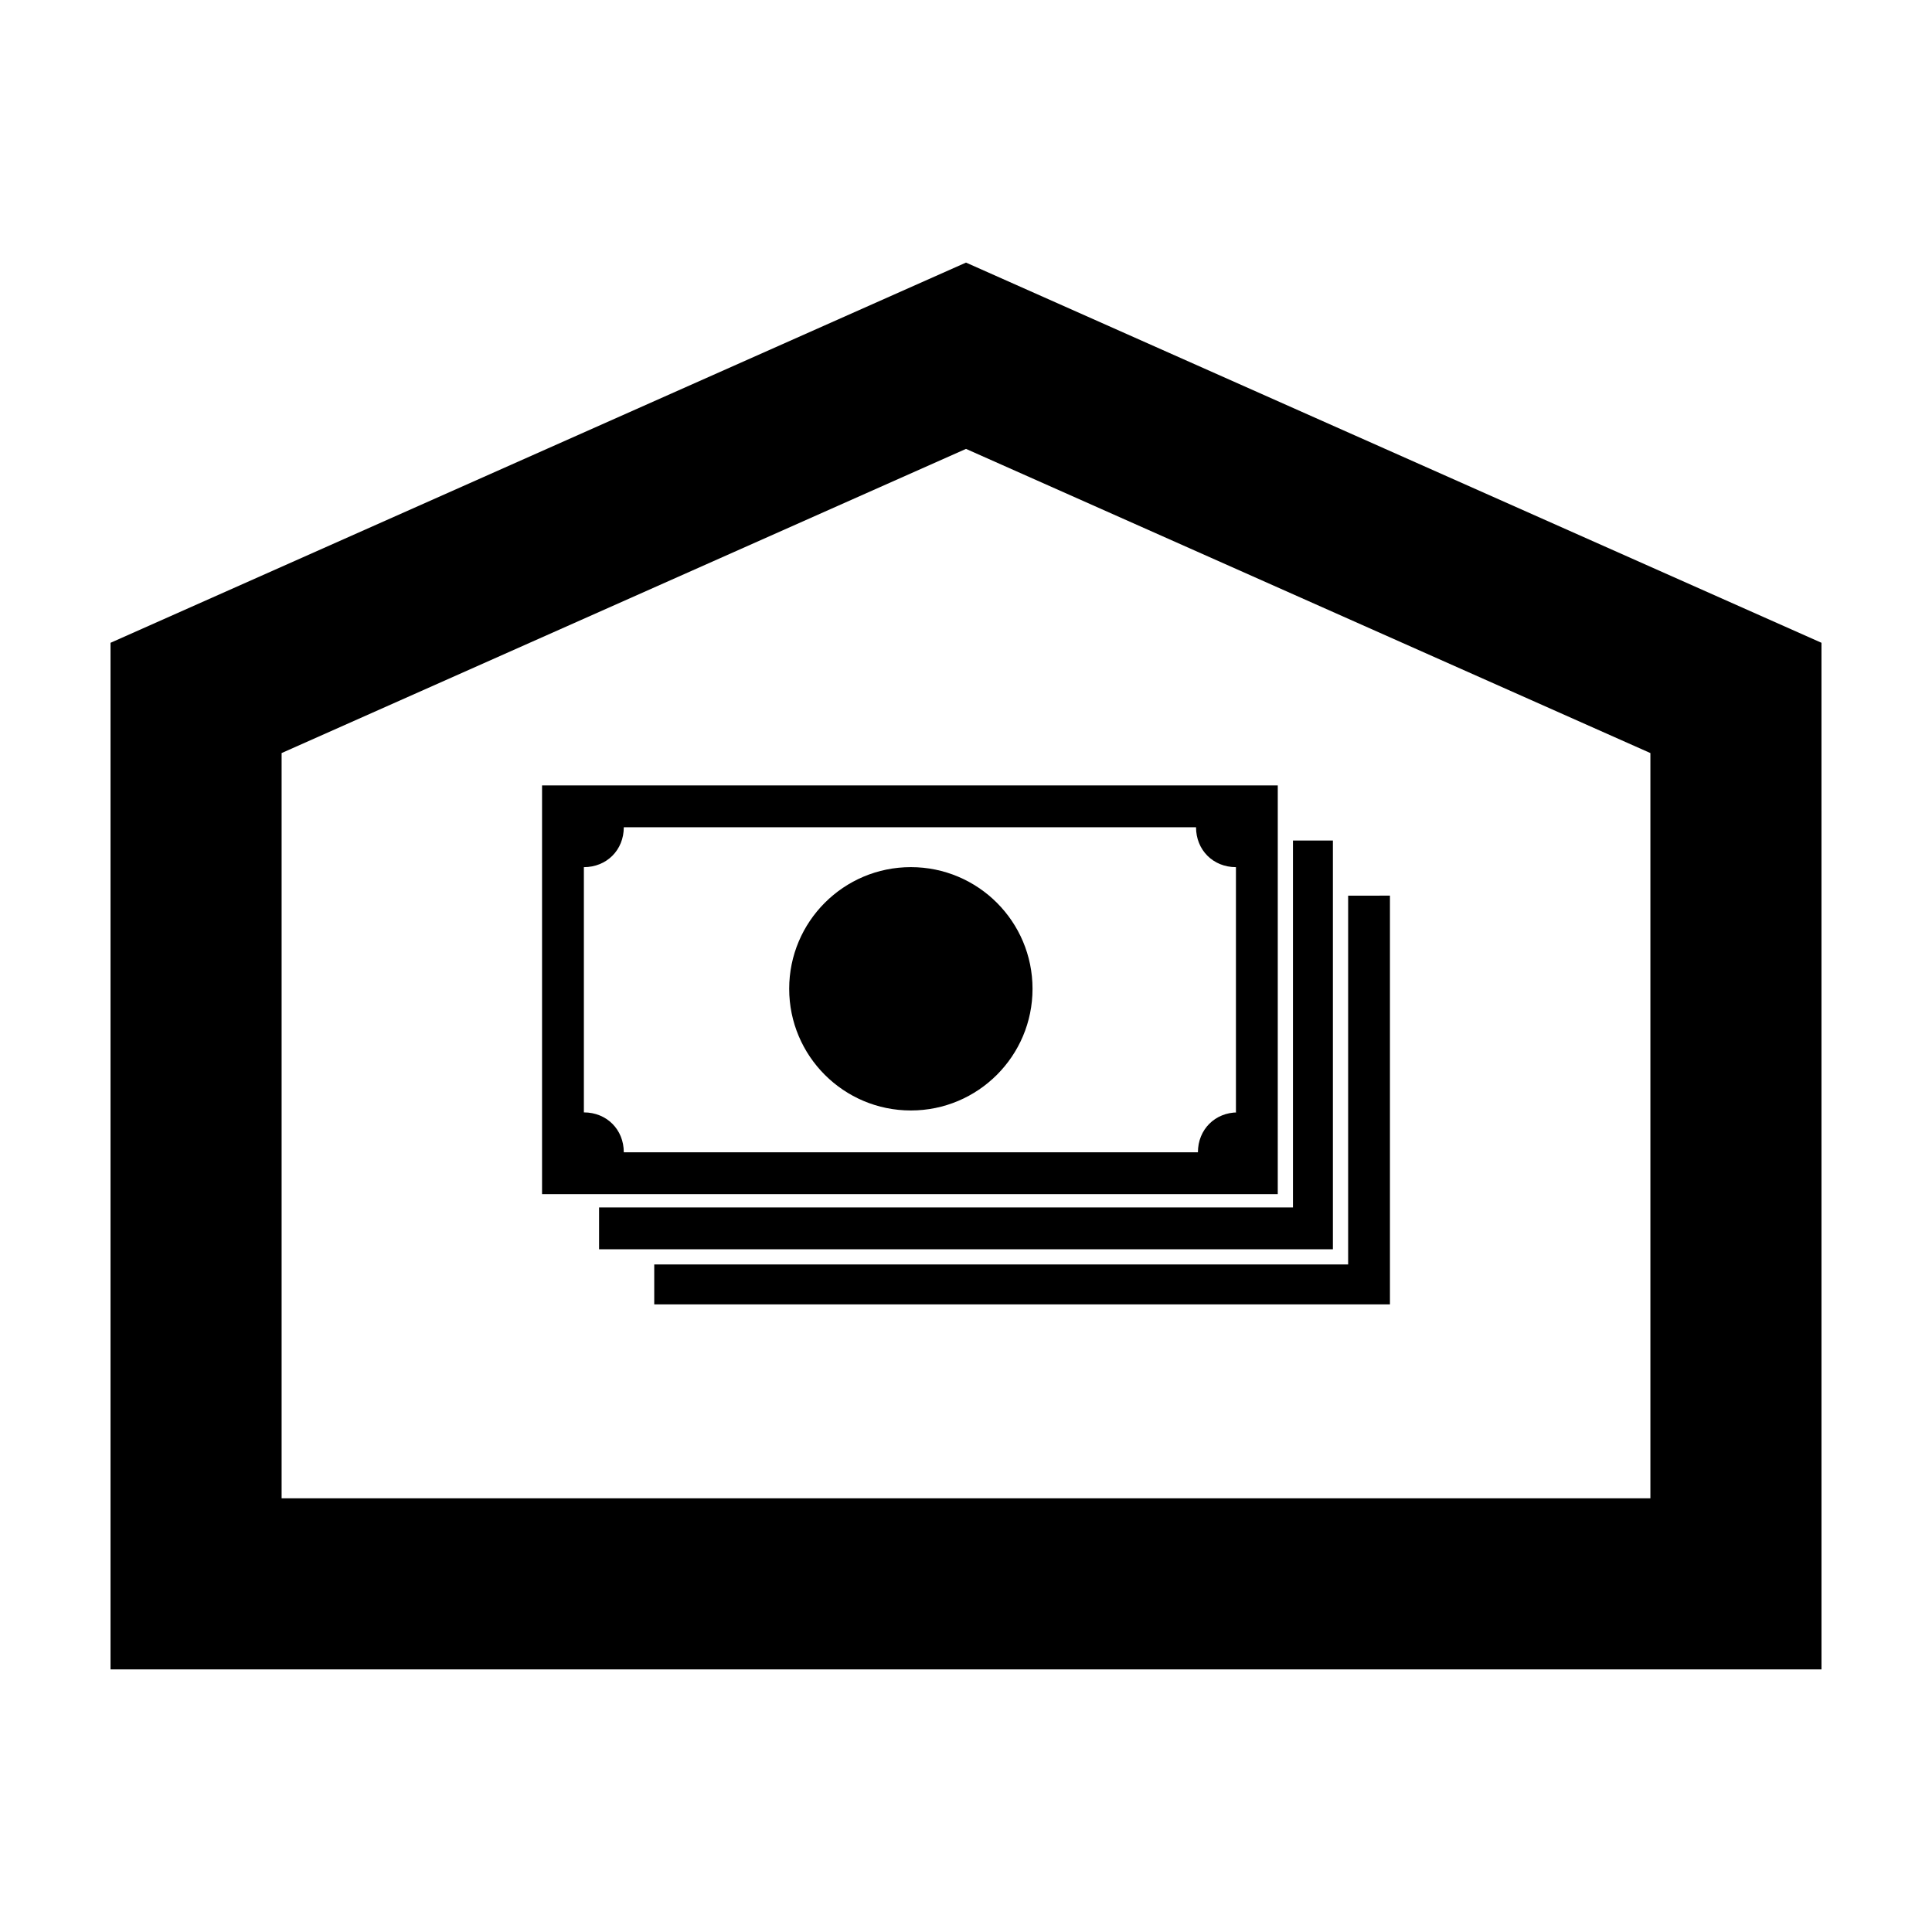
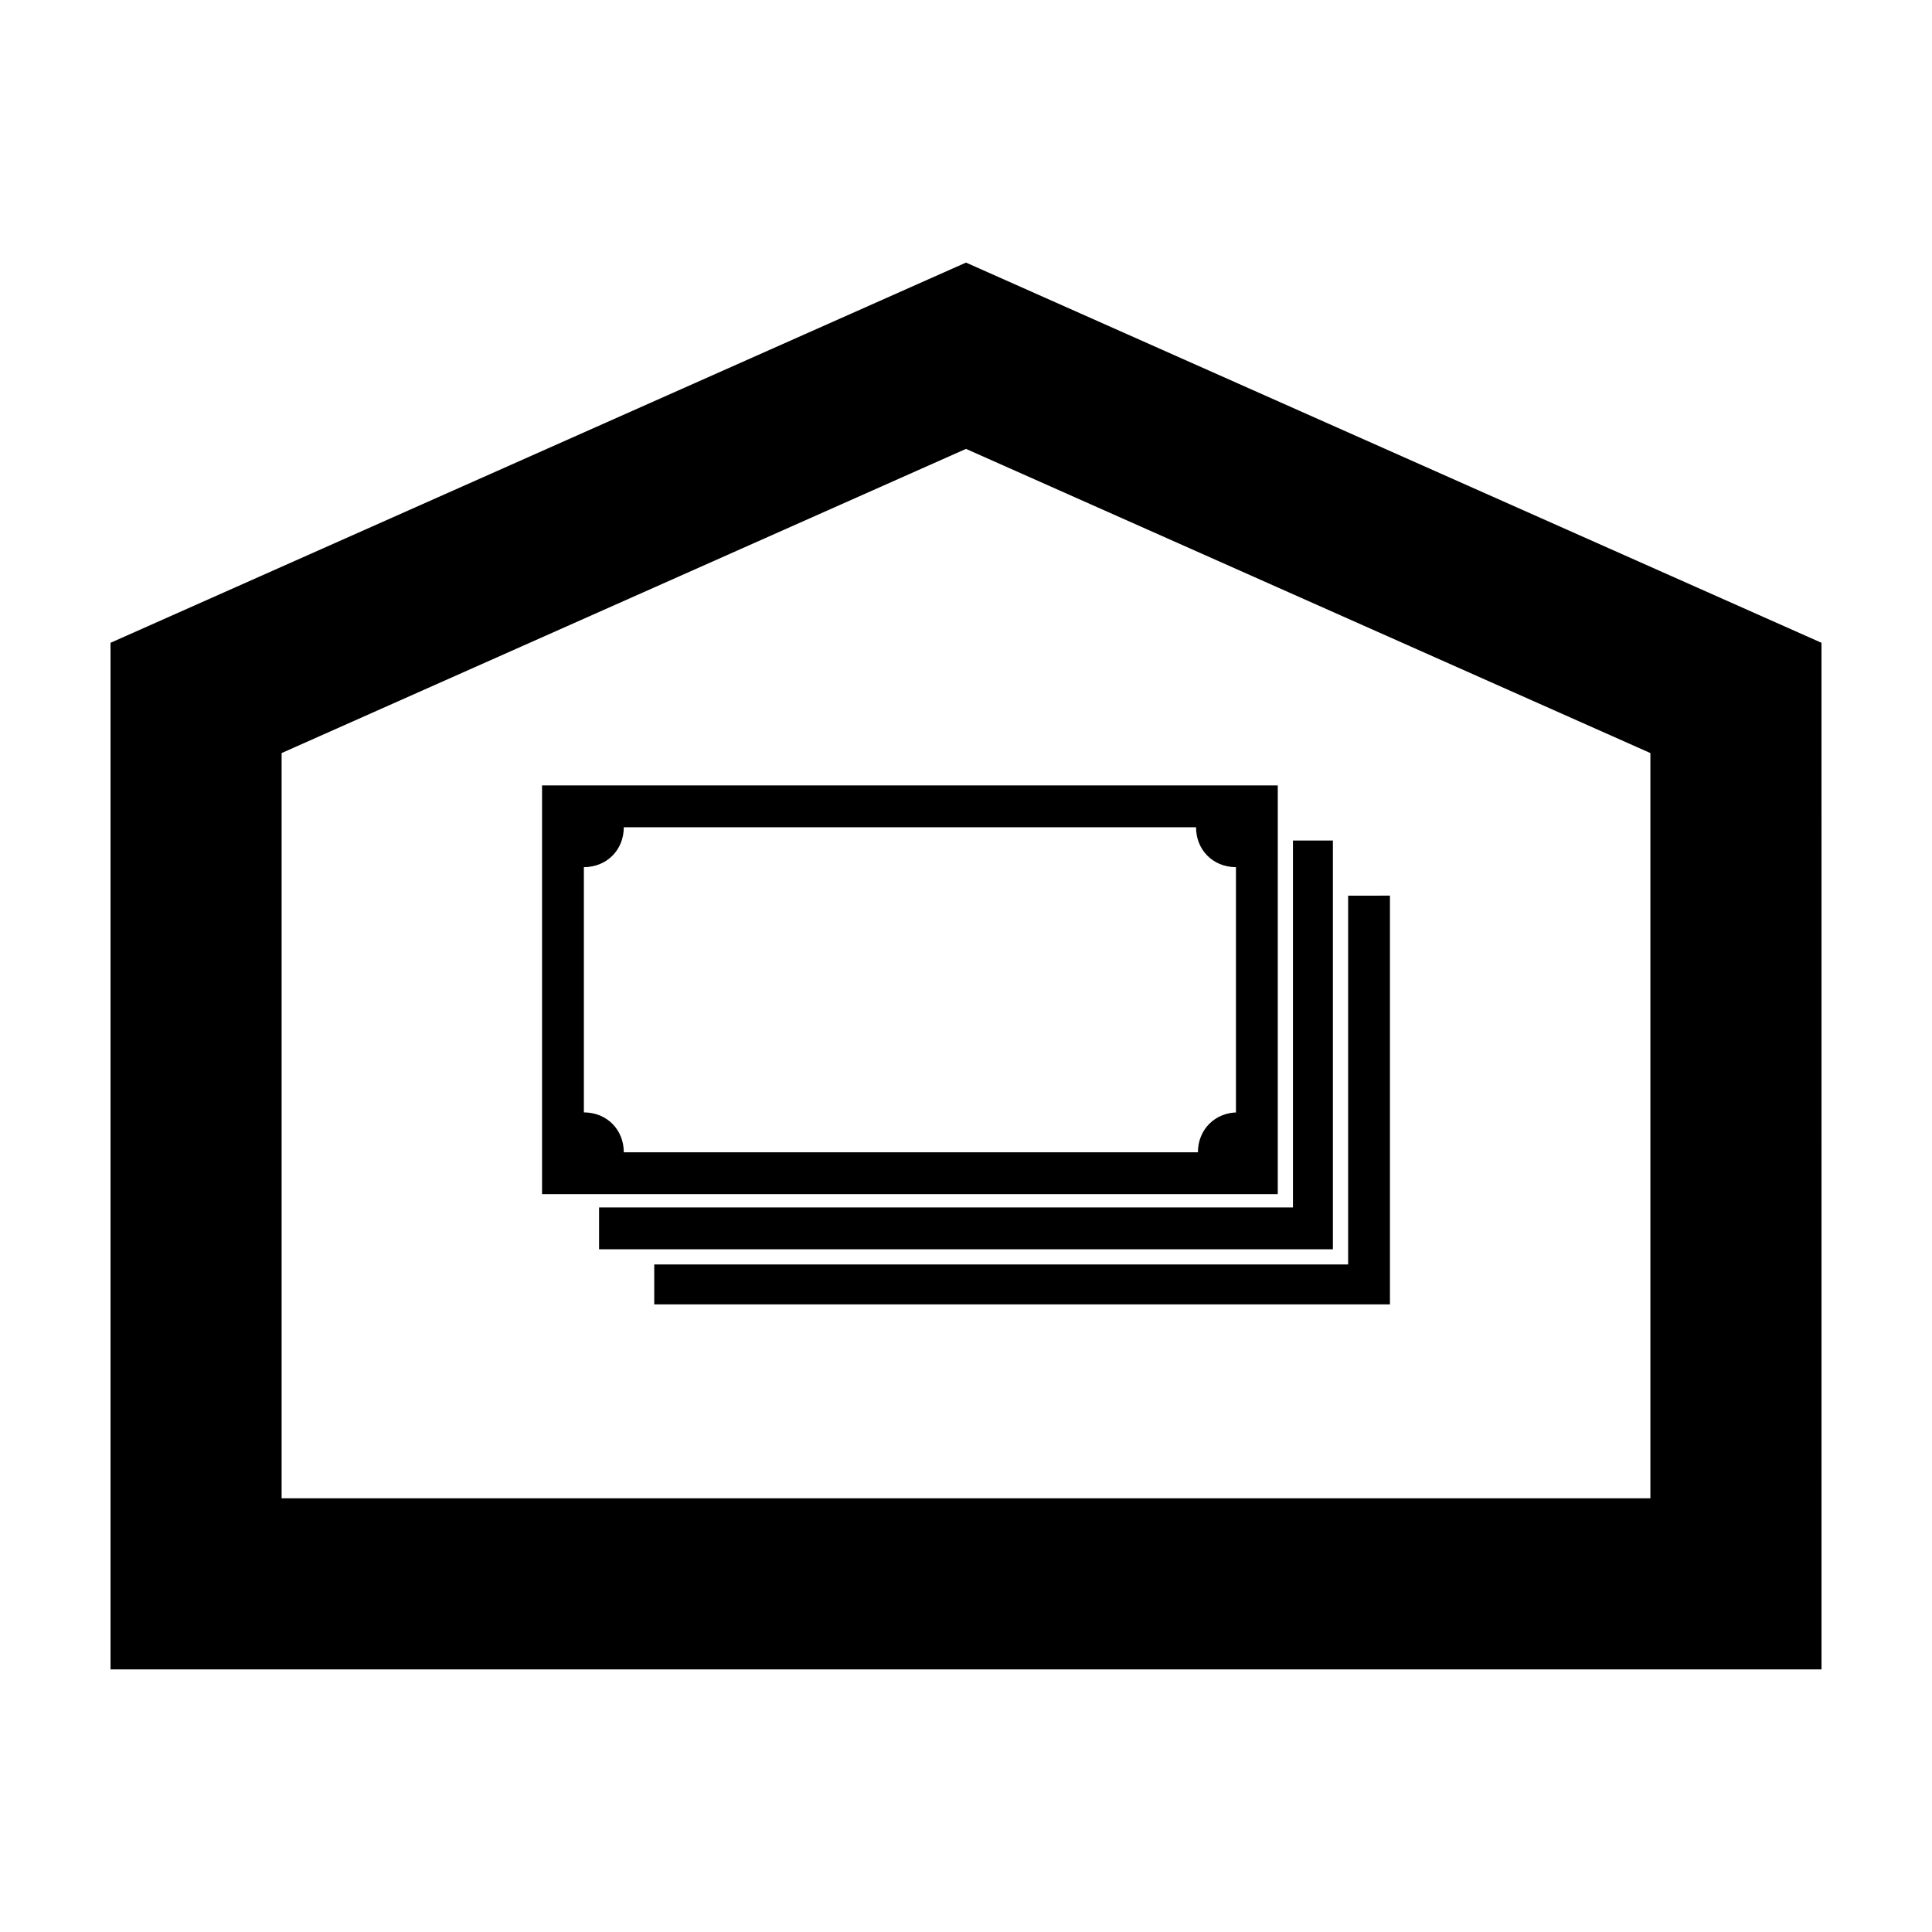
<svg xmlns="http://www.w3.org/2000/svg" fill="#000000" width="800px" height="800px" version="1.1" viewBox="144 144 512 512">
  <g>
    <path d="m400 262.96 181.37 80.609v197.5h-362.74v-197.5l181.37-80.609m0-49.371-226.71 100.76v272.06h453.43v-50.383l-0.004-221.68z" />
    <path d="m287.65 352.14v108.32h194.97l0.004-108.32zm184.39 86.656c-6.047 0-10.578 4.535-10.578 10.578h-152.15c0-6.047-4.535-10.578-10.578-10.578v-64.992c6.047 0 10.578-4.535 10.578-10.578h151.65c0 6.047 4.535 10.578 10.578 10.578v64.992z" />
-     <path d="m417.63 406.04c0 17.809-14.438 32.246-32.246 32.246-17.805 0-32.242-14.438-32.242-32.246 0-17.805 14.438-32.242 32.242-32.242 17.809 0 32.246 14.438 32.246 32.242" />
    <path d="m486.65 366.75v97.234h-183.89v11.086h194.47v-108.32z" />
    <path d="m501.27 381.36v97.738h-183.89v10.578h194.97v-108.32z" />
  </g>
</svg>